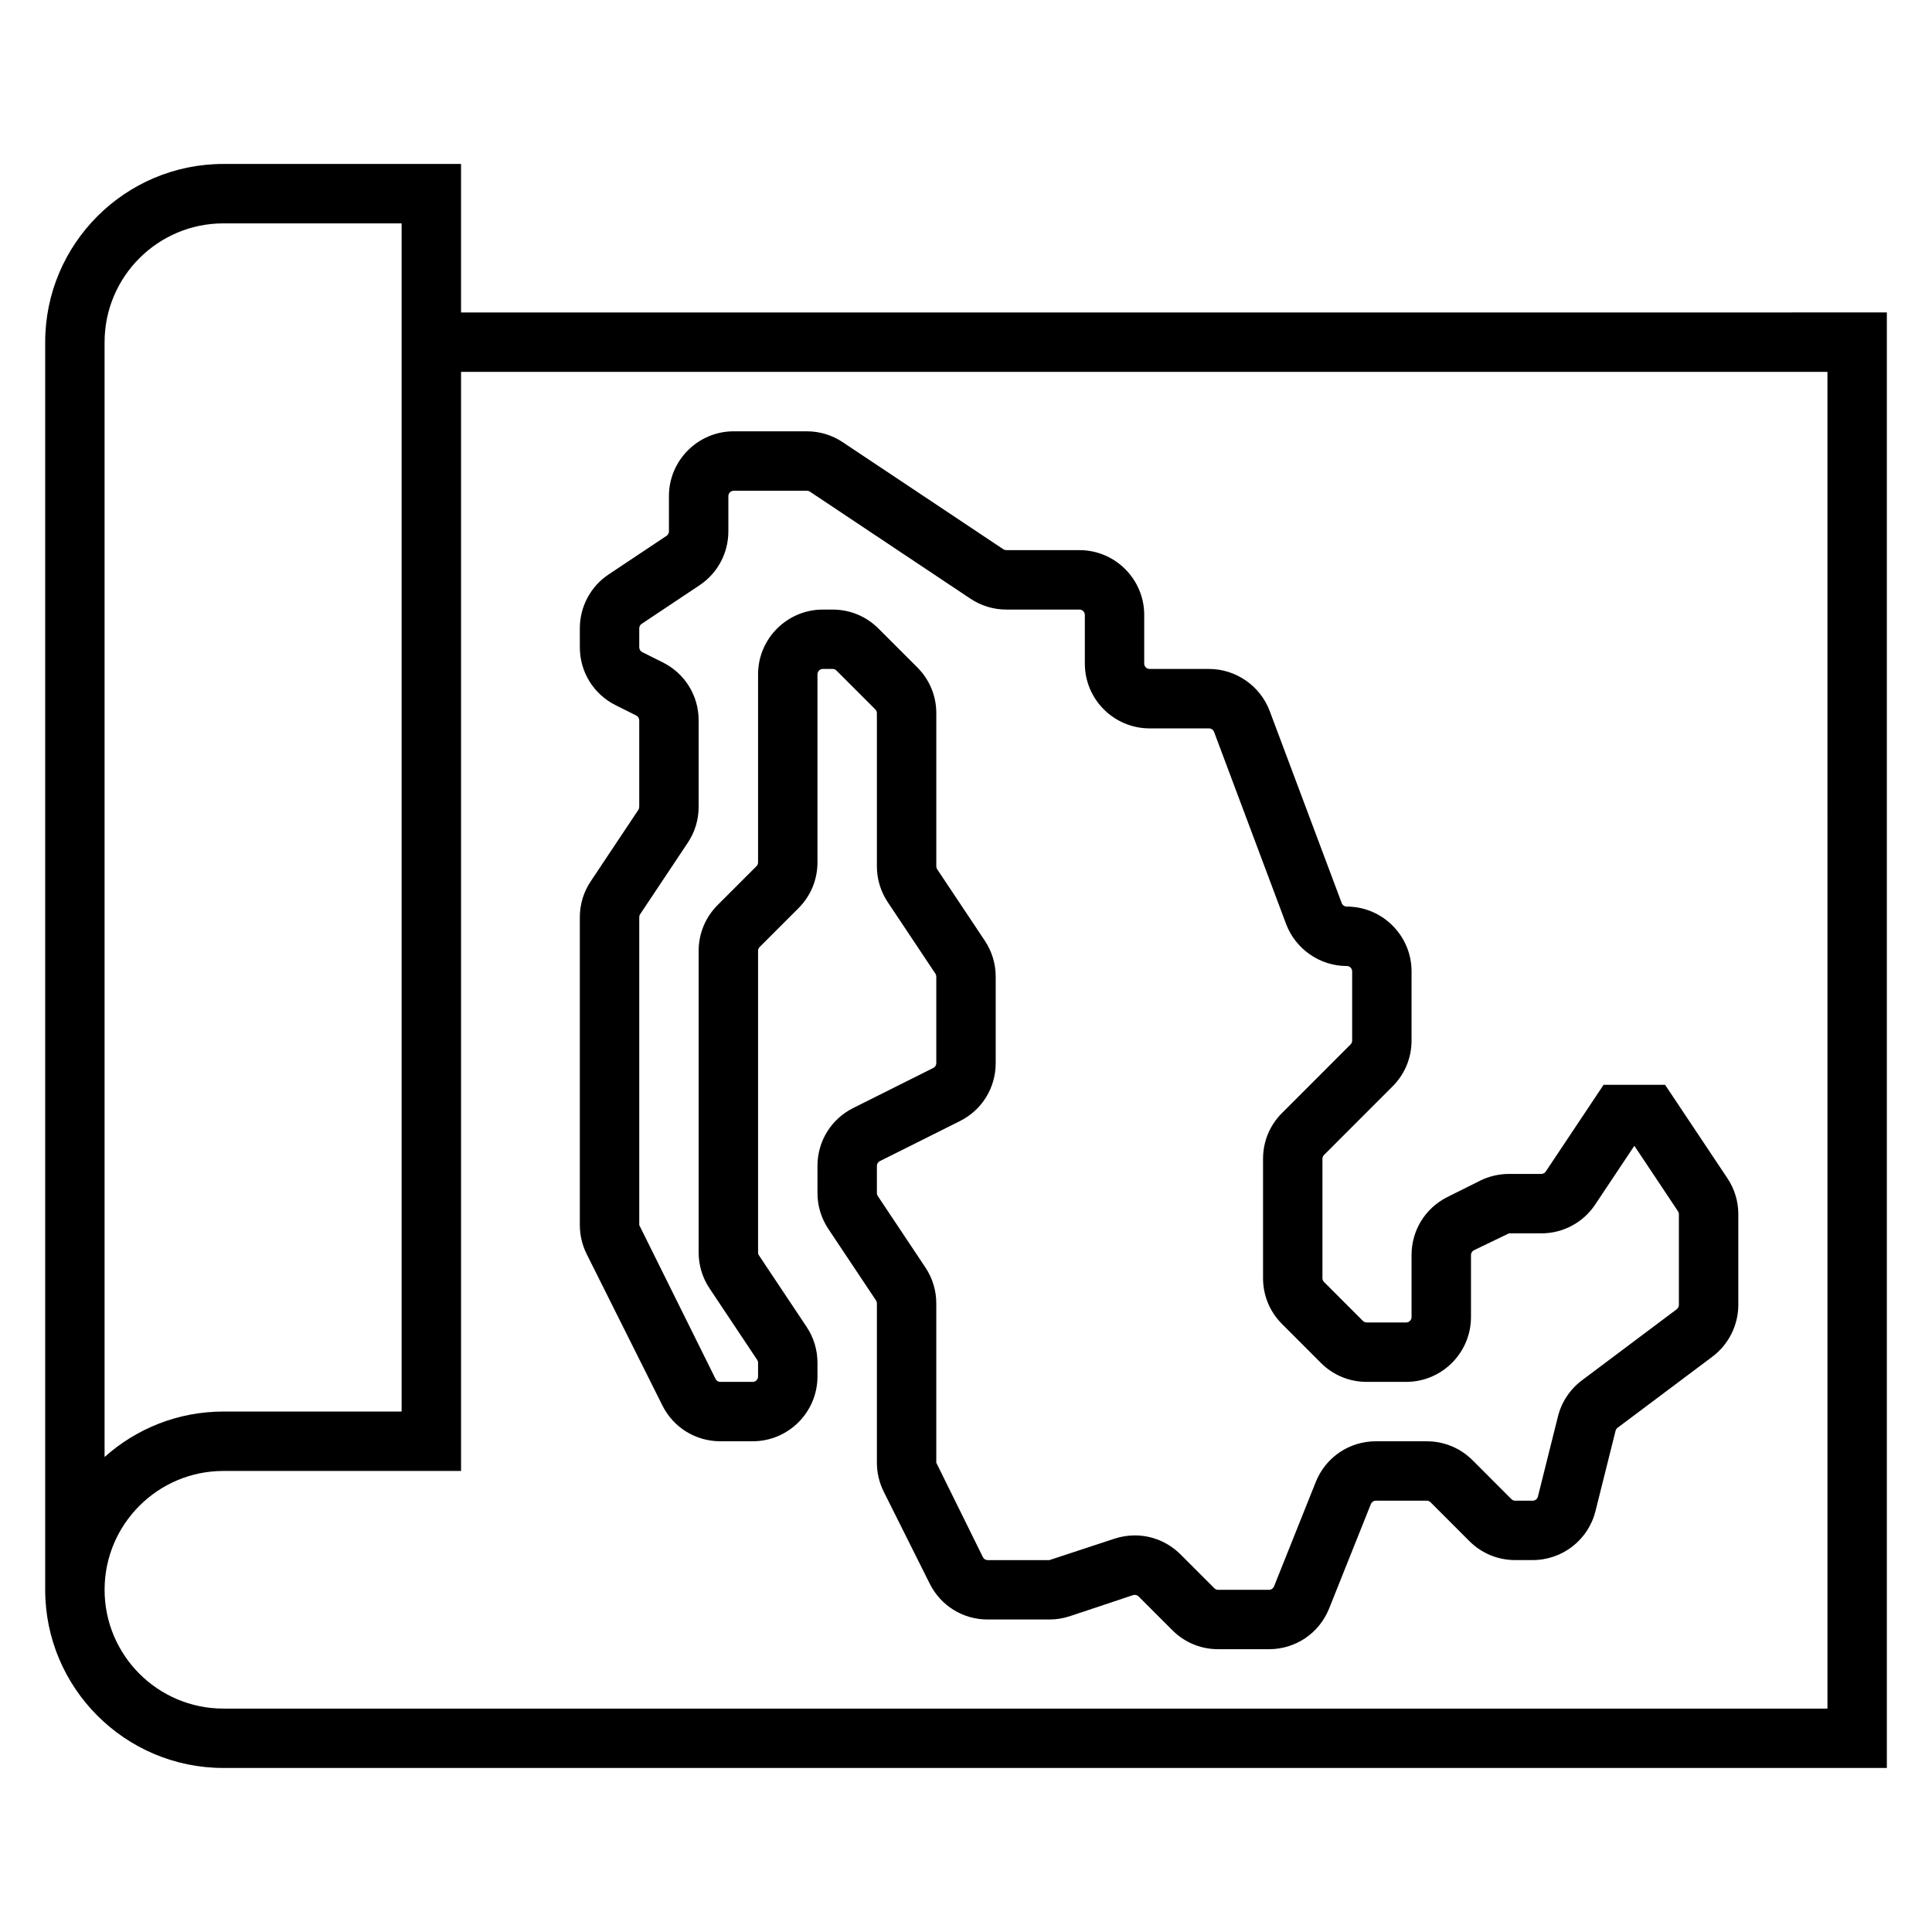
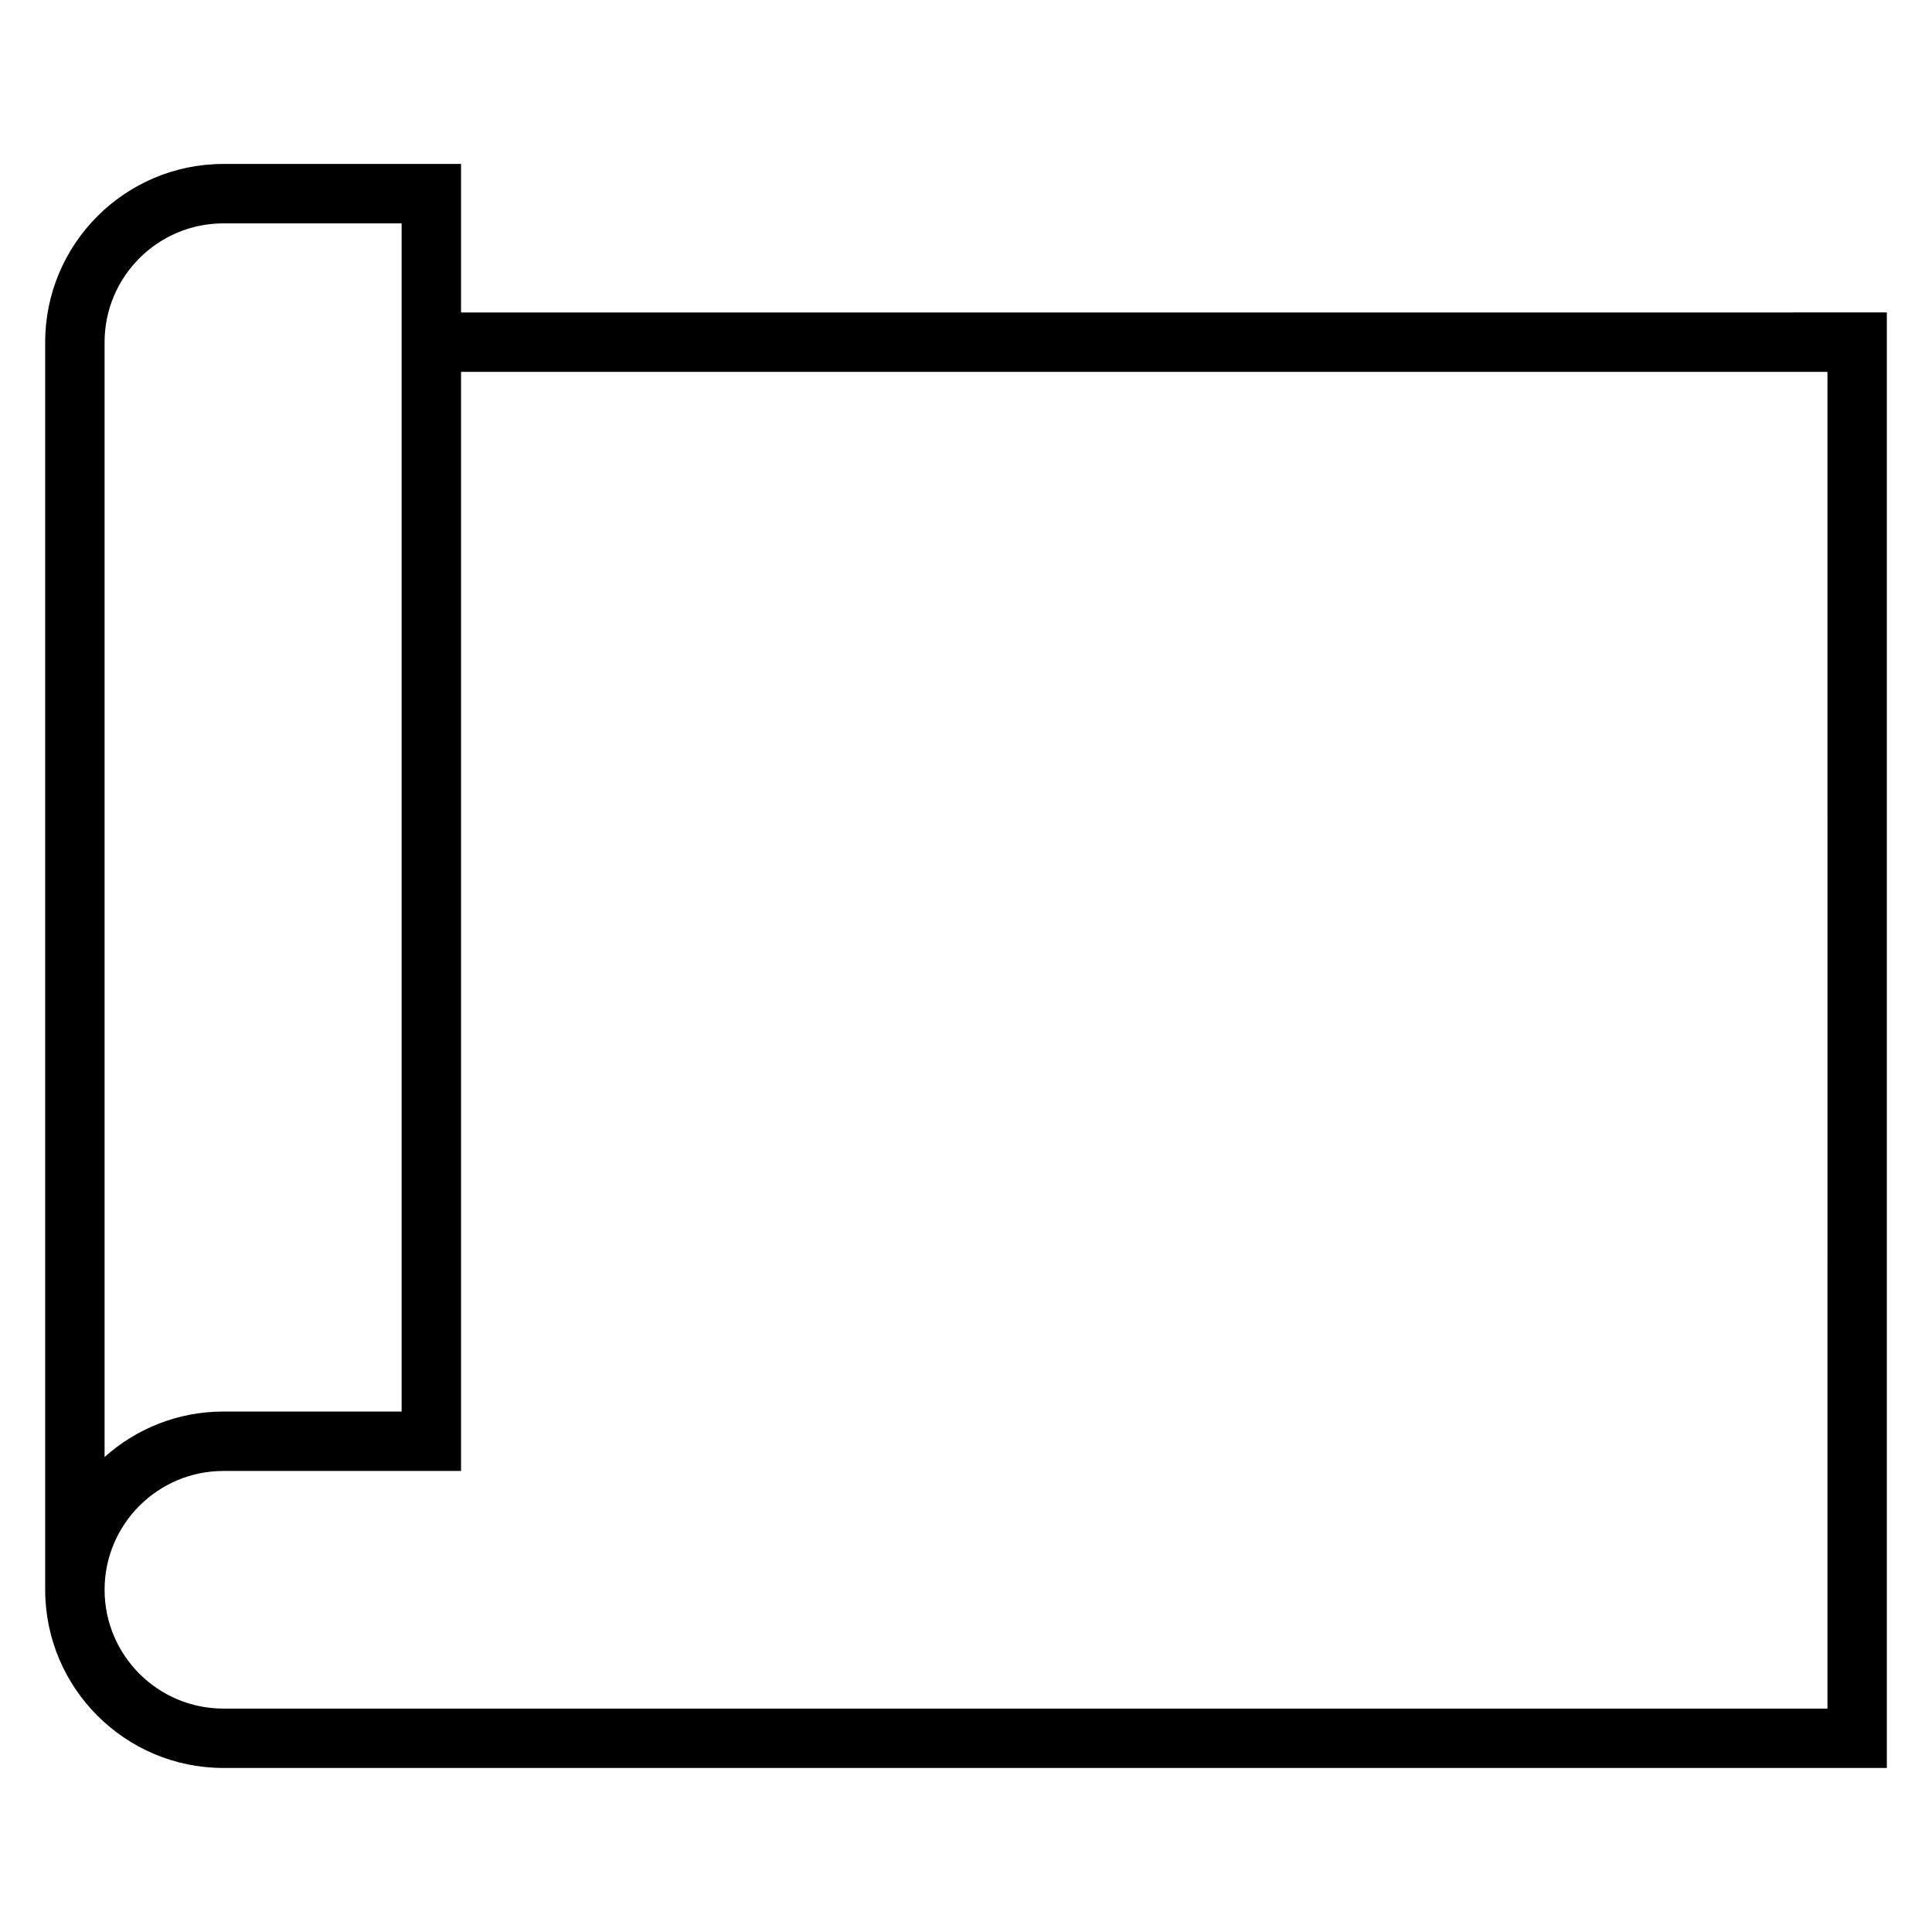
<svg xmlns="http://www.w3.org/2000/svg" fill="#000000" width="800px" height="800px" version="1.1" viewBox="144 144 512 512">
  <g>
    <path d="m266.18 226.81v-39.359h-62.977c-26.047 0-47.23 21.184-47.23 47.23v330.62c0 26.047 21.184 47.23 47.23 47.23h440.83v-385.73zm-94.465 7.875c0-17.367 14.121-31.488 31.488-31.488h47.23v314.88l-47.23-0.004c-12.082 0-23.129 4.566-31.488 12.051zm456.58 362.11h-425.09c-17.367 0-31.488-14.121-31.488-31.488s14.121-31.488 31.488-31.488h62.977v-291.27h362.11z" />
-     <path d="m319.54 516.46c2.93 5.856 8.809 9.492 15.359 9.492h8.574c9.461 0 17.164-7.703 17.164-17.176v-3.629c0-3.402-0.992-6.691-2.883-9.523l-12.617-18.926c-0.156-0.227-0.242-0.504-0.242-0.785v-79.934c0-0.379 0.148-0.738 0.418-1.008l10.297-10.297c3.242-3.242 5.027-7.559 5.027-12.141v-49.828c0-0.789 0.637-1.426 1.426-1.426h2.598c0.379 0 0.738 0.148 1.008 0.418l10.297 10.297c0.27 0.277 0.418 0.629 0.418 1.008v40.566c0 3.41 1 6.699 2.883 9.523l12.625 18.941c0.156 0.227 0.234 0.504 0.234 0.789v22.922c0 0.543-0.309 1.039-0.789 1.273l-21.215 10.613c-5.848 2.918-9.484 8.809-9.484 15.348v7.18c0 3.402 0.992 6.691 2.883 9.523l12.617 18.926c0.16 0.238 0.246 0.512 0.246 0.797v42.219c0 2.652 0.629 5.312 1.812 7.684l12.195 24.387c2.926 5.856 8.805 9.492 15.355 9.492h16.359c1.852 0 3.676-0.301 5.434-0.883l16.719-5.574c0.52-0.164 1.086-0.047 1.48 0.348l8.957 8.957c3.227 3.238 7.539 5.023 12.129 5.023h13.469c7.062 0 13.32-4.234 15.941-10.793l11.066-27.68c0.223-0.531 0.742-0.887 1.332-0.887h13.469c0.387 0 0.738 0.148 1.008 0.418l10.297 10.305c3.234 3.234 7.547 5.019 12.137 5.019h4.629c7.894 0 14.746-5.352 16.656-13.004l5.312-21.246c0.078-0.316 0.27-0.598 0.52-0.797l25.137-18.852c4.309-3.227 6.875-8.359 6.875-13.73v-24.027c0-3.402-0.992-6.691-2.883-9.523l-16.523-24.77h-16.297l-15.328 22.984c-0.262 0.395-0.699 0.629-1.18 0.629h-8.574c-2.644 0-5.305 0.629-7.684 1.812l-8.645 4.32c-5.844 2.93-9.48 8.816-9.48 15.359v16.438c0 0.793-0.637 1.43-1.426 1.43h-10.469c-0.387 0-0.738-0.148-1.008-0.418l-10.297-10.305c-0.266-0.266-0.418-0.617-0.418-0.996v-31.652c0-0.379 0.148-0.738 0.418-1.008l18.168-18.176c3.246-3.246 5.031-7.559 5.031-12.141v-18.344c0-9.461-7.707-17.168-17.168-17.168-0.59 0-1.133-0.371-1.34-0.93l-19.09-50.91c-2.5-6.656-8.965-11.137-16.082-11.137h-15.742c-0.789 0-1.426-0.637-1.426-1.426v-12.895c0-9.461-7.707-17.168-17.168-17.168h-19.375c-0.285 0-0.559-0.078-0.797-0.234l-42.547-28.363c-2.824-1.891-6.113-2.891-9.523-2.891h-19.375c-9.461 0-17.168 7.707-17.168 17.172v9.344c0 0.48-0.234 0.922-0.637 1.188l-15.336 10.219c-4.785 3.188-7.641 8.531-7.641 14.285v5.023c0 6.543 3.637 12.43 9.492 15.359l5.457 2.723c0.477 0.246 0.793 0.75 0.793 1.285v22.922c0 0.285-0.078 0.559-0.234 0.797l-12.617 18.934c-1.895 2.824-2.891 6.113-2.891 9.523v81.578c0 2.652 0.629 5.312 1.812 7.684zm-6.133-129.38c0-0.285 0.078-0.559 0.234-0.797l12.617-18.934c1.891-2.824 2.891-6.125 2.891-9.523v-22.922c0-6.543-3.637-12.43-9.492-15.359l-5.457-2.723c-0.477-0.246-0.793-0.75-0.793-1.285v-5.023c0-0.48 0.234-0.922 0.637-1.188l15.336-10.219c4.785-3.188 7.644-8.531 7.644-14.285v-9.344c0-0.789 0.637-1.426 1.426-1.426h19.375c0.285 0 0.559 0.078 0.797 0.234l42.547 28.363c2.824 1.891 6.125 2.891 9.523 2.891h19.375c0.789 0 1.426 0.637 1.426 1.426v12.895c-0.004 9.461 7.699 17.168 17.164 17.168h15.742c0.59 0 1.133 0.371 1.34 0.93l19.09 50.91c2.504 6.656 8.965 11.137 16.082 11.137 0.789 0 1.426 0.637 1.426 1.426v18.344c0 0.379-0.148 0.738-0.418 1.008l-18.168 18.176c-3.246 3.231-5.031 7.547-5.031 12.125v31.652c0 4.582 1.785 8.895 5.031 12.137l10.297 10.305c3.234 3.246 7.547 5.035 12.137 5.035h10.469c9.465 0 17.172-7.707 17.172-17.176v-16.438c0-0.543 0.309-1.039 0.789-1.273l9.277-4.473h8.574c5.762 0 11.109-2.859 14.289-7.652l10.367-15.555 11.562 17.352c0.156 0.234 0.242 0.508 0.242 0.793v24.027c0 0.457-0.211 0.875-0.574 1.148l-25.137 18.852c-3.148 2.371-5.406 5.762-6.344 9.574l-5.312 21.238c-0.156 0.621-0.723 1.07-1.379 1.07h-4.629c-0.387 0-0.738-0.148-1.008-0.418l-10.297-10.305c-3.242-3.234-7.555-5.023-12.145-5.023h-13.469c-7.062 0-13.32 4.234-15.941 10.793l-11.066 27.68c-0.223 0.535-0.742 0.891-1.332 0.891h-13.469c-0.387 0-0.738-0.148-1.008-0.418l-8.957-8.957c-3.281-3.281-7.637-5.047-12.113-5.047-1.82 0-3.66 0.293-5.465 0.891l-17.18 5.656h-16.355c-0.543 0-1.031-0.301-1.273-0.797l-12.348-25.016v-42.219c0-3.402-0.992-6.691-2.883-9.523l-12.617-18.926c-0.156-0.234-0.242-0.508-0.242-0.793v-7.188c0-0.543 0.309-1.039 0.789-1.273l21.215-10.613c5.848-2.918 9.484-8.809 9.484-15.352v-22.922c0-3.41-1-6.699-2.883-9.523l-12.625-18.941c-0.156-0.227-0.234-0.504-0.234-0.789v-40.566c0-4.59-1.785-8.895-5.031-12.137l-10.297-10.297c-3.246-3.242-7.559-5.027-12.141-5.027h-2.598c-9.461 0-17.168 7.707-17.168 17.168v49.828c0 0.379-0.148 0.738-0.418 1.008l-10.297 10.297c-3.242 3.246-5.031 7.559-5.031 12.141v79.926c0 3.402 0.992 6.691 2.883 9.523l12.617 18.926c0.16 0.234 0.246 0.512 0.246 0.793v3.629c0 0.797-0.637 1.434-1.426 1.434h-8.57c-0.543 0-1.031-0.301-1.273-0.797l-20.219-40.758z" />
  </g>
</svg>